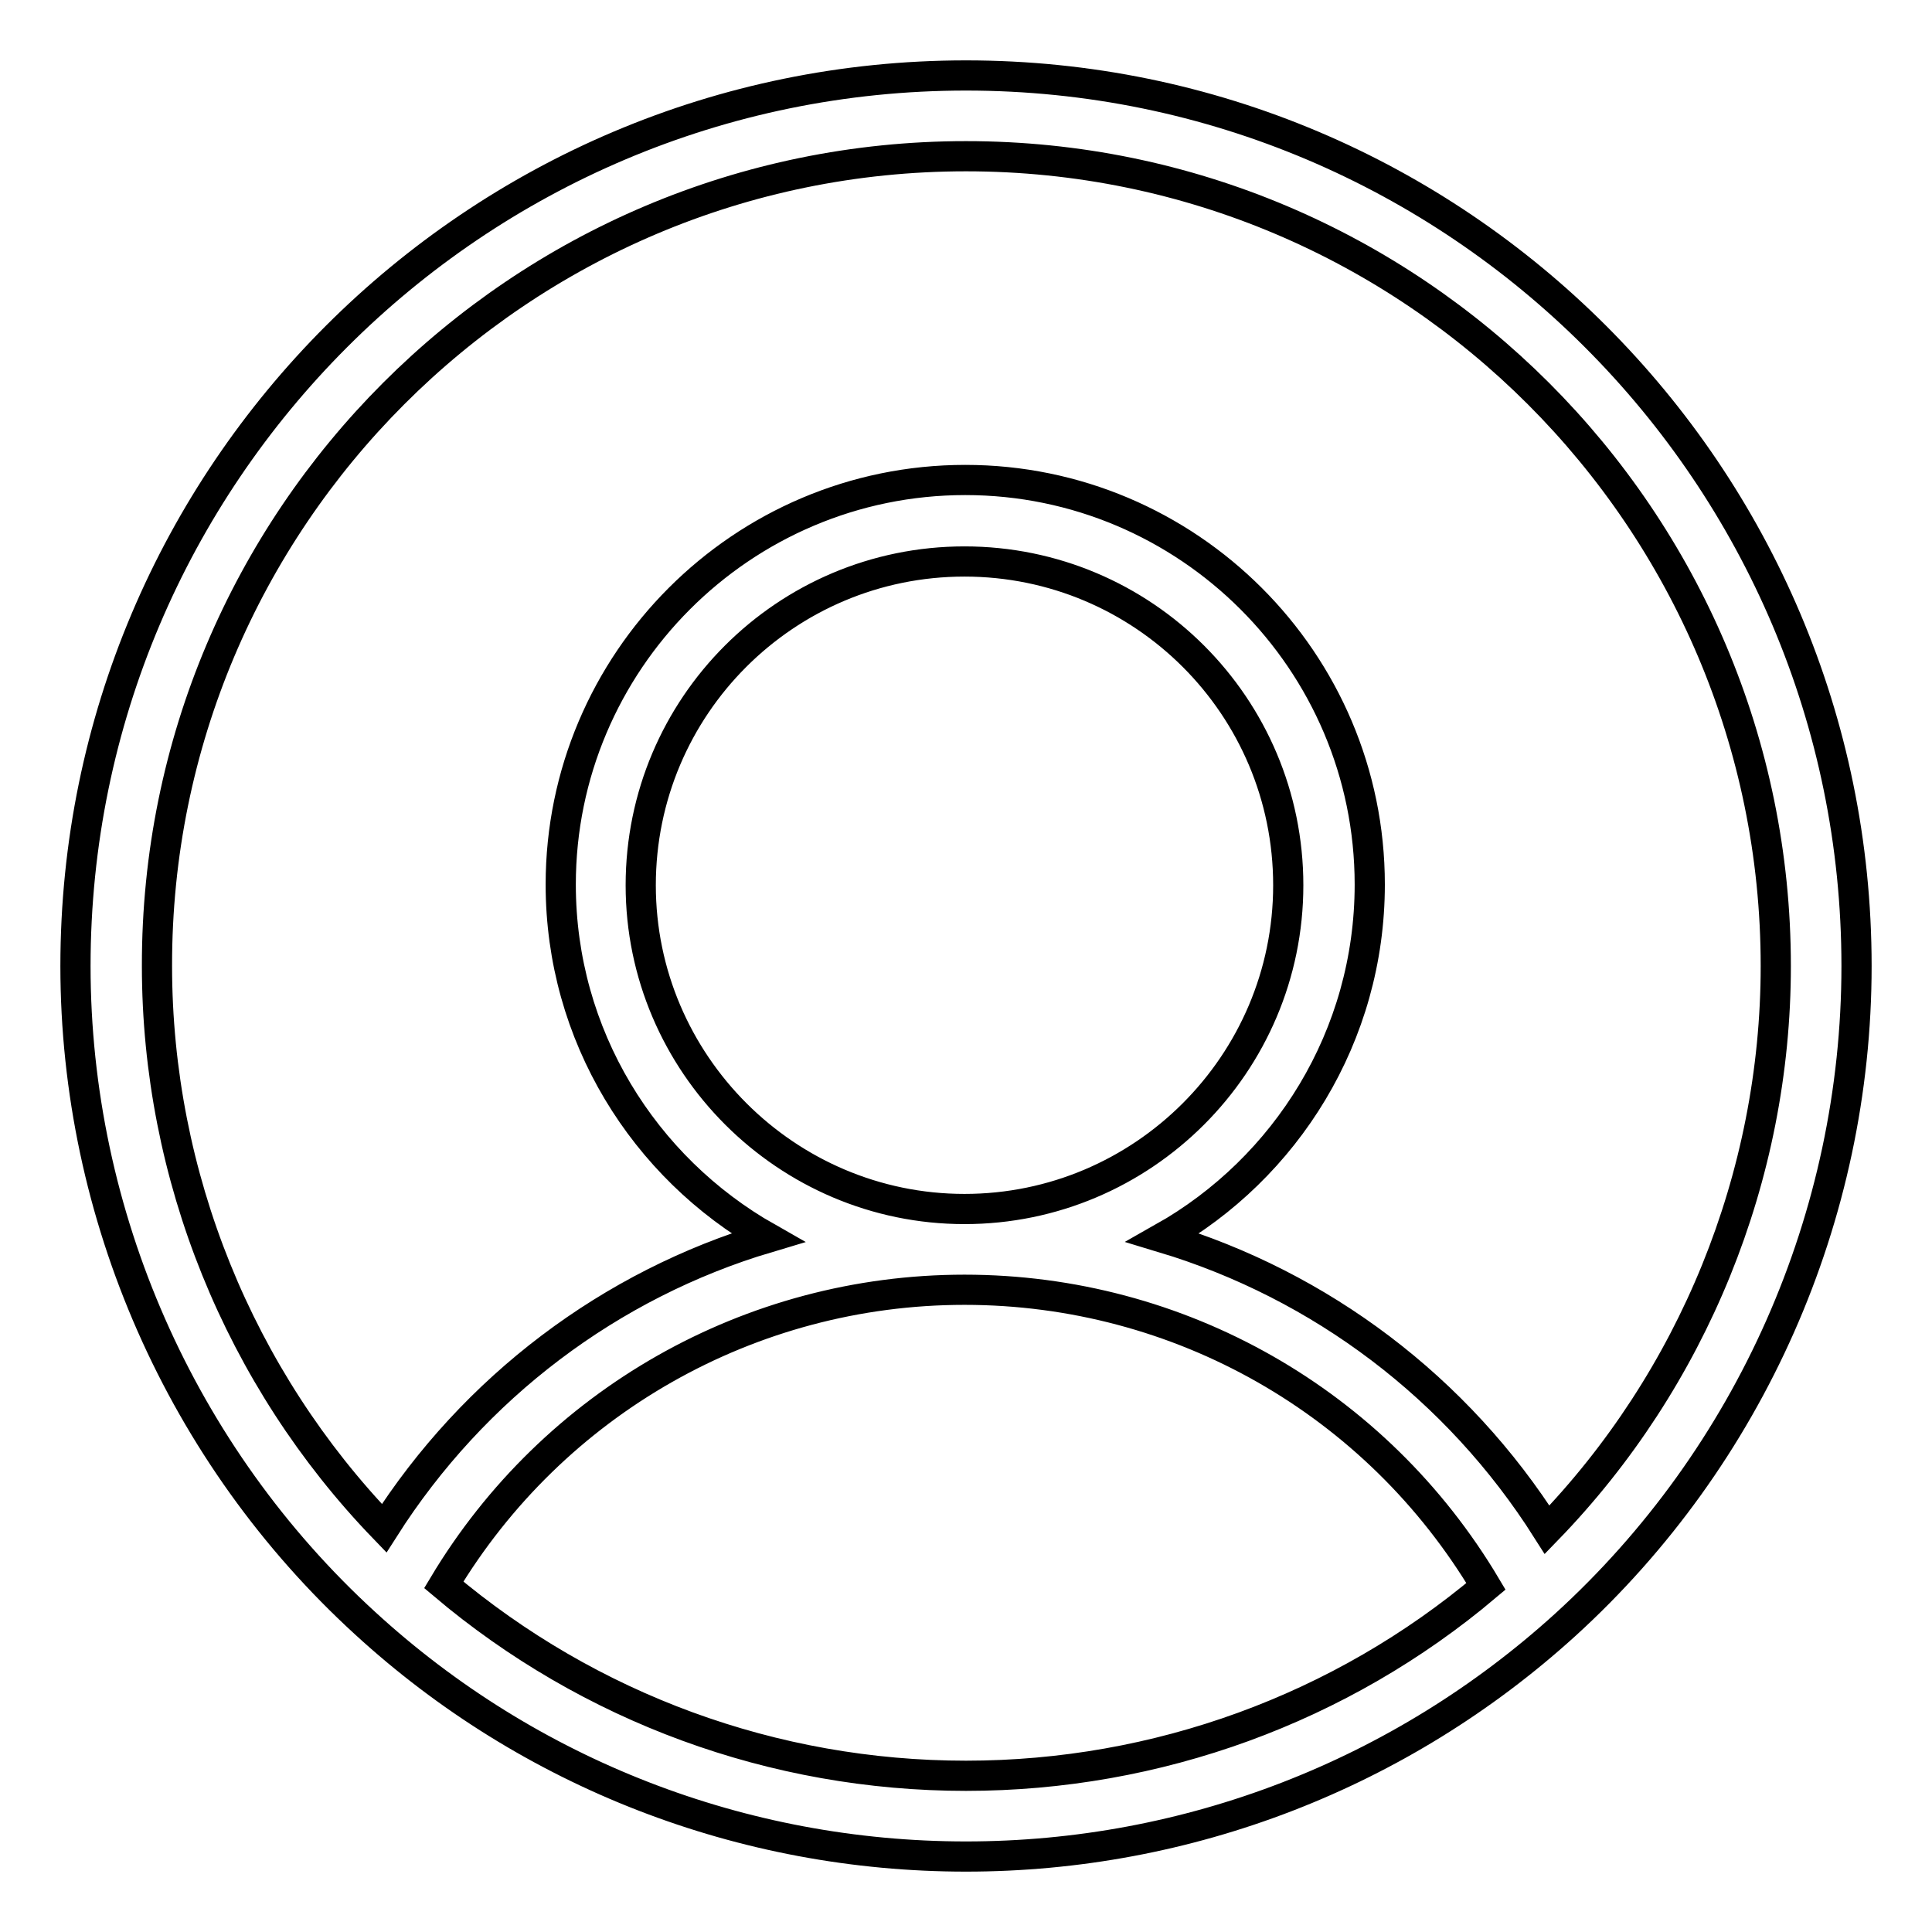
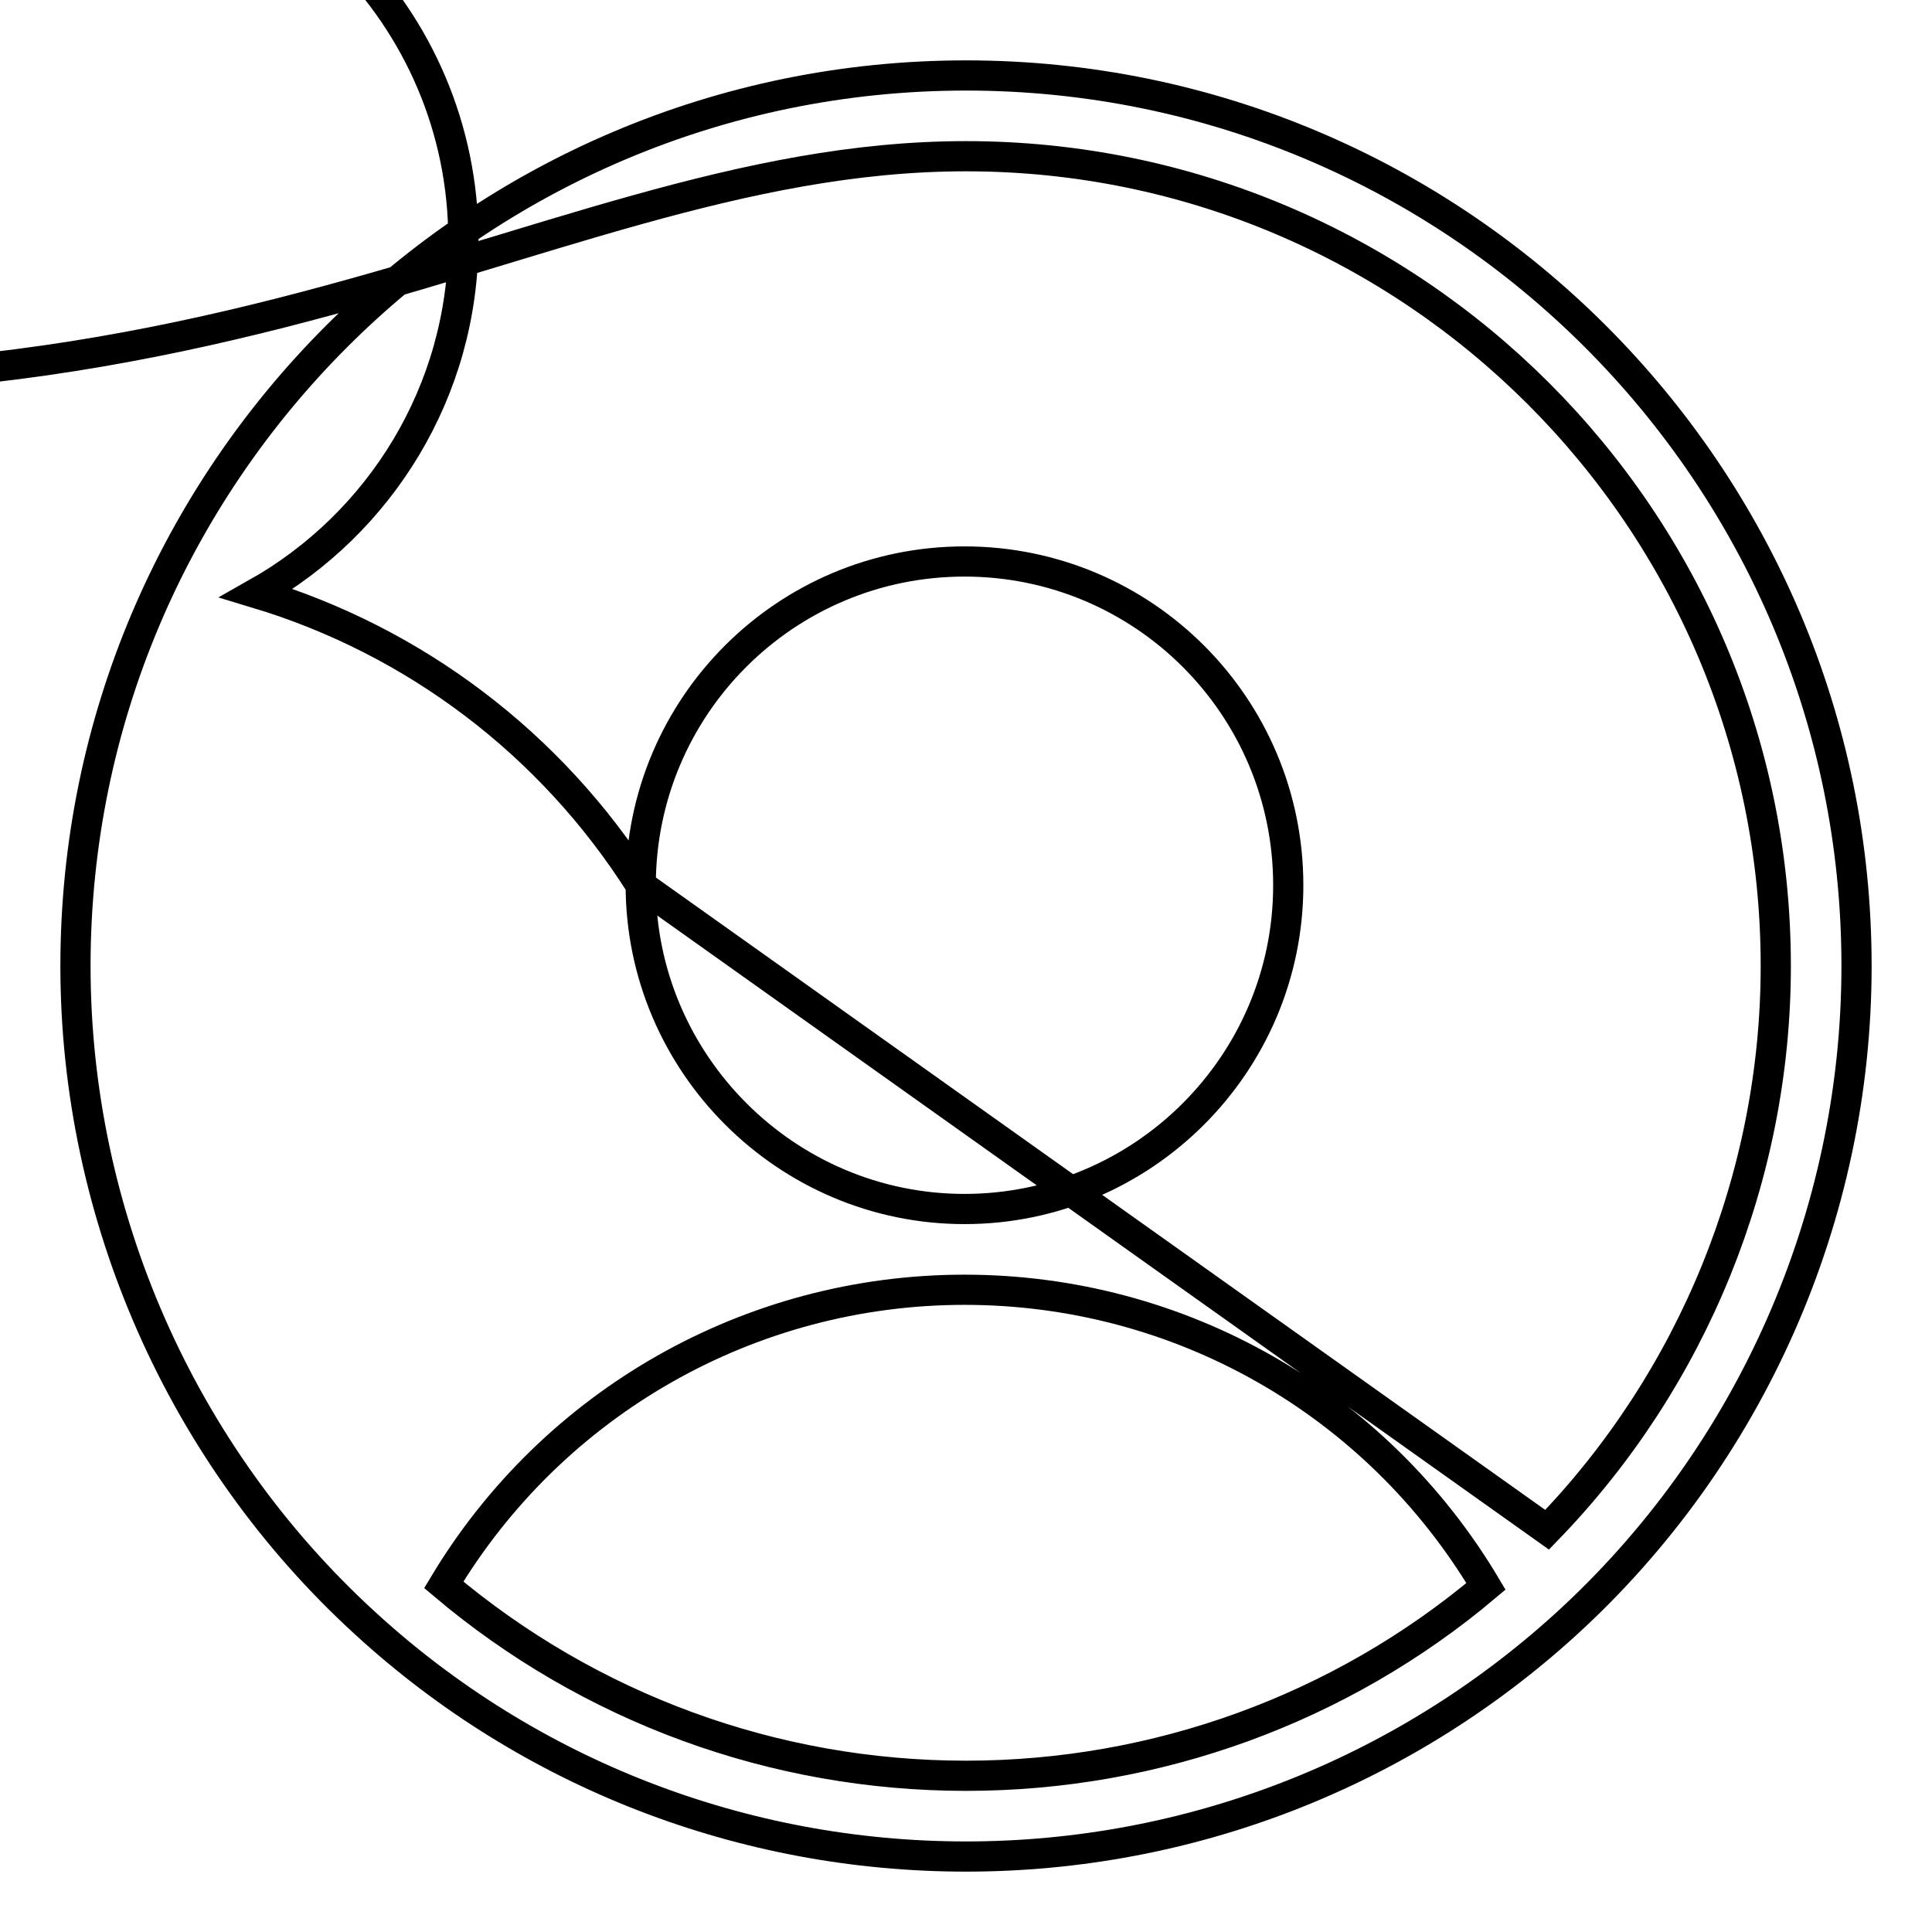
<svg xmlns="http://www.w3.org/2000/svg" version="1.1" x="0px" y="0px" viewBox="0 0 256 256" enable-background="new 0 0 256 256" xml:space="preserve">
  <g>
-     <path stroke-width="4" fill-opacity="0" stroke="#000000" d="M128,10C62.9,10,10,62.9,10,128c0,33,14,64.8,38.4,87.1C70.1,235,98.4,246,128,246 c29.4,0,57.6-10.9,79.4-30.7C231.9,193,246,161.2,246,128C246,62.9,193.1,10,128,10z M128,235.3c-25.5,0-49.9-9-69.2-25.3 c14.5-24.2,40.6-39.1,69-39.1c28.5,0,54.6,14.9,69.1,39.3C177.7,226.4,153.3,235.3,128,235.3z M84.9,117.3 c0-23.7,19.2-42.9,42.9-42.9c23.7,0,42.9,19.2,42.9,42.9c0,23.7-19.3,42.9-42.9,42.9C104.2,160.2,84.9,140.9,84.9,117.3z  M205,202.7c-11.9-18.8-30-32.4-50.9-38.7c16.3-9.2,27.4-26.7,27.4-46.8c0-29.6-24.1-53.6-53.6-53.6c-29.6,0-53.6,24.1-53.6,53.6 c0,20,11,37.5,27.4,46.8c-20.8,6.2-38.9,19.8-50.8,38.5c-19.2-19.9-30.1-46.7-30.1-74.5C20.7,68.8,68.8,20.7,128,20.7 S235.3,68.8,235.3,128C235.3,155.9,224.3,182.8,205,202.7z" />
+     <path stroke-width="4" fill-opacity="0" stroke="#000000" d="M128,10C62.9,10,10,62.9,10,128c0,33,14,64.8,38.4,87.1C70.1,235,98.4,246,128,246 c29.4,0,57.6-10.9,79.4-30.7C231.9,193,246,161.2,246,128C246,62.9,193.1,10,128,10z M128,235.3c-25.5,0-49.9-9-69.2-25.3 c14.5-24.2,40.6-39.1,69-39.1c28.5,0,54.6,14.9,69.1,39.3C177.7,226.4,153.3,235.3,128,235.3z M84.9,117.3 c0-23.7,19.2-42.9,42.9-42.9c23.7,0,42.9,19.2,42.9,42.9c0,23.7-19.3,42.9-42.9,42.9C104.2,160.2,84.9,140.9,84.9,117.3z  c-11.9-18.8-30-32.4-50.9-38.7c16.3-9.2,27.4-26.7,27.4-46.8c0-29.6-24.1-53.6-53.6-53.6c-29.6,0-53.6,24.1-53.6,53.6 c0,20,11,37.5,27.4,46.8c-20.8,6.2-38.9,19.8-50.8,38.5c-19.2-19.9-30.1-46.7-30.1-74.5C20.7,68.8,68.8,20.7,128,20.7 S235.3,68.8,235.3,128C235.3,155.9,224.3,182.8,205,202.7z" />
  </g>
</svg>